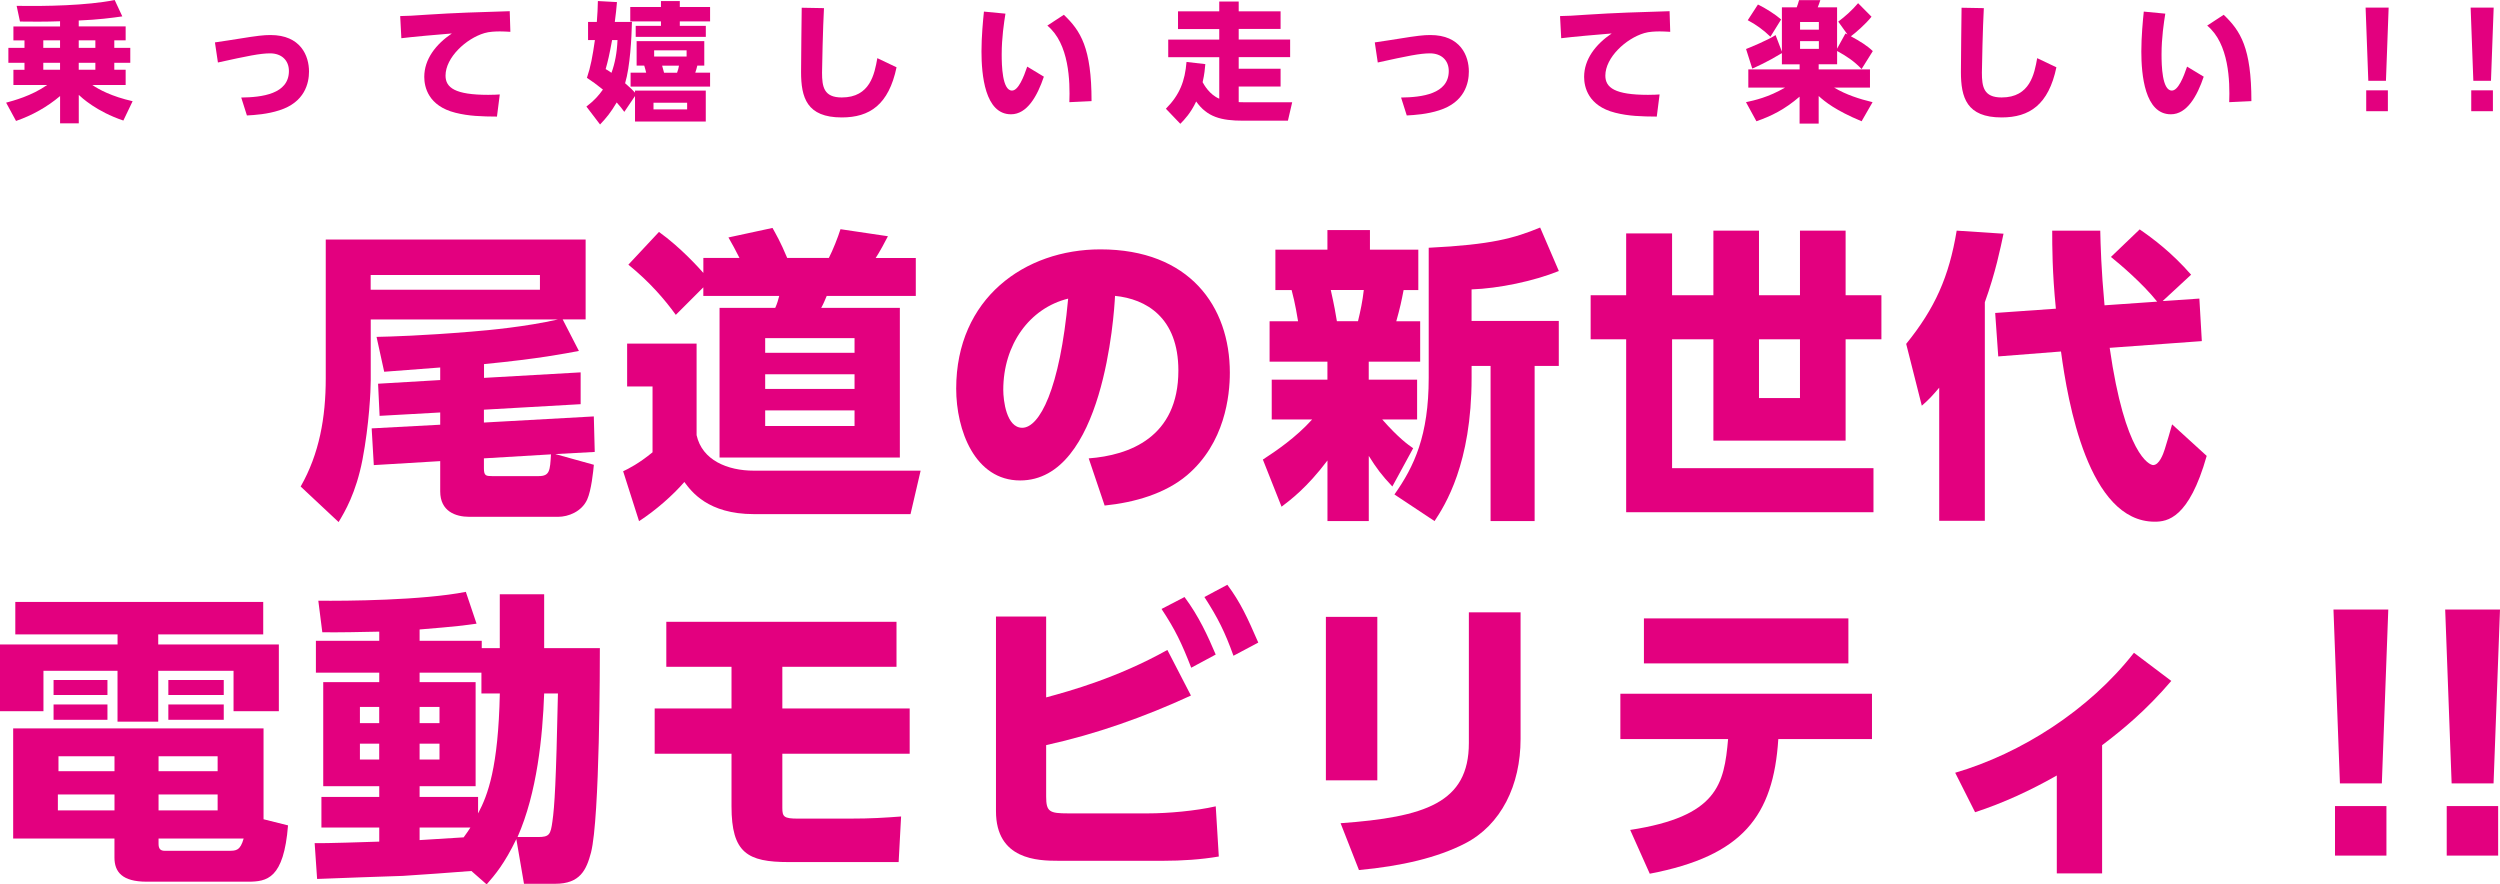
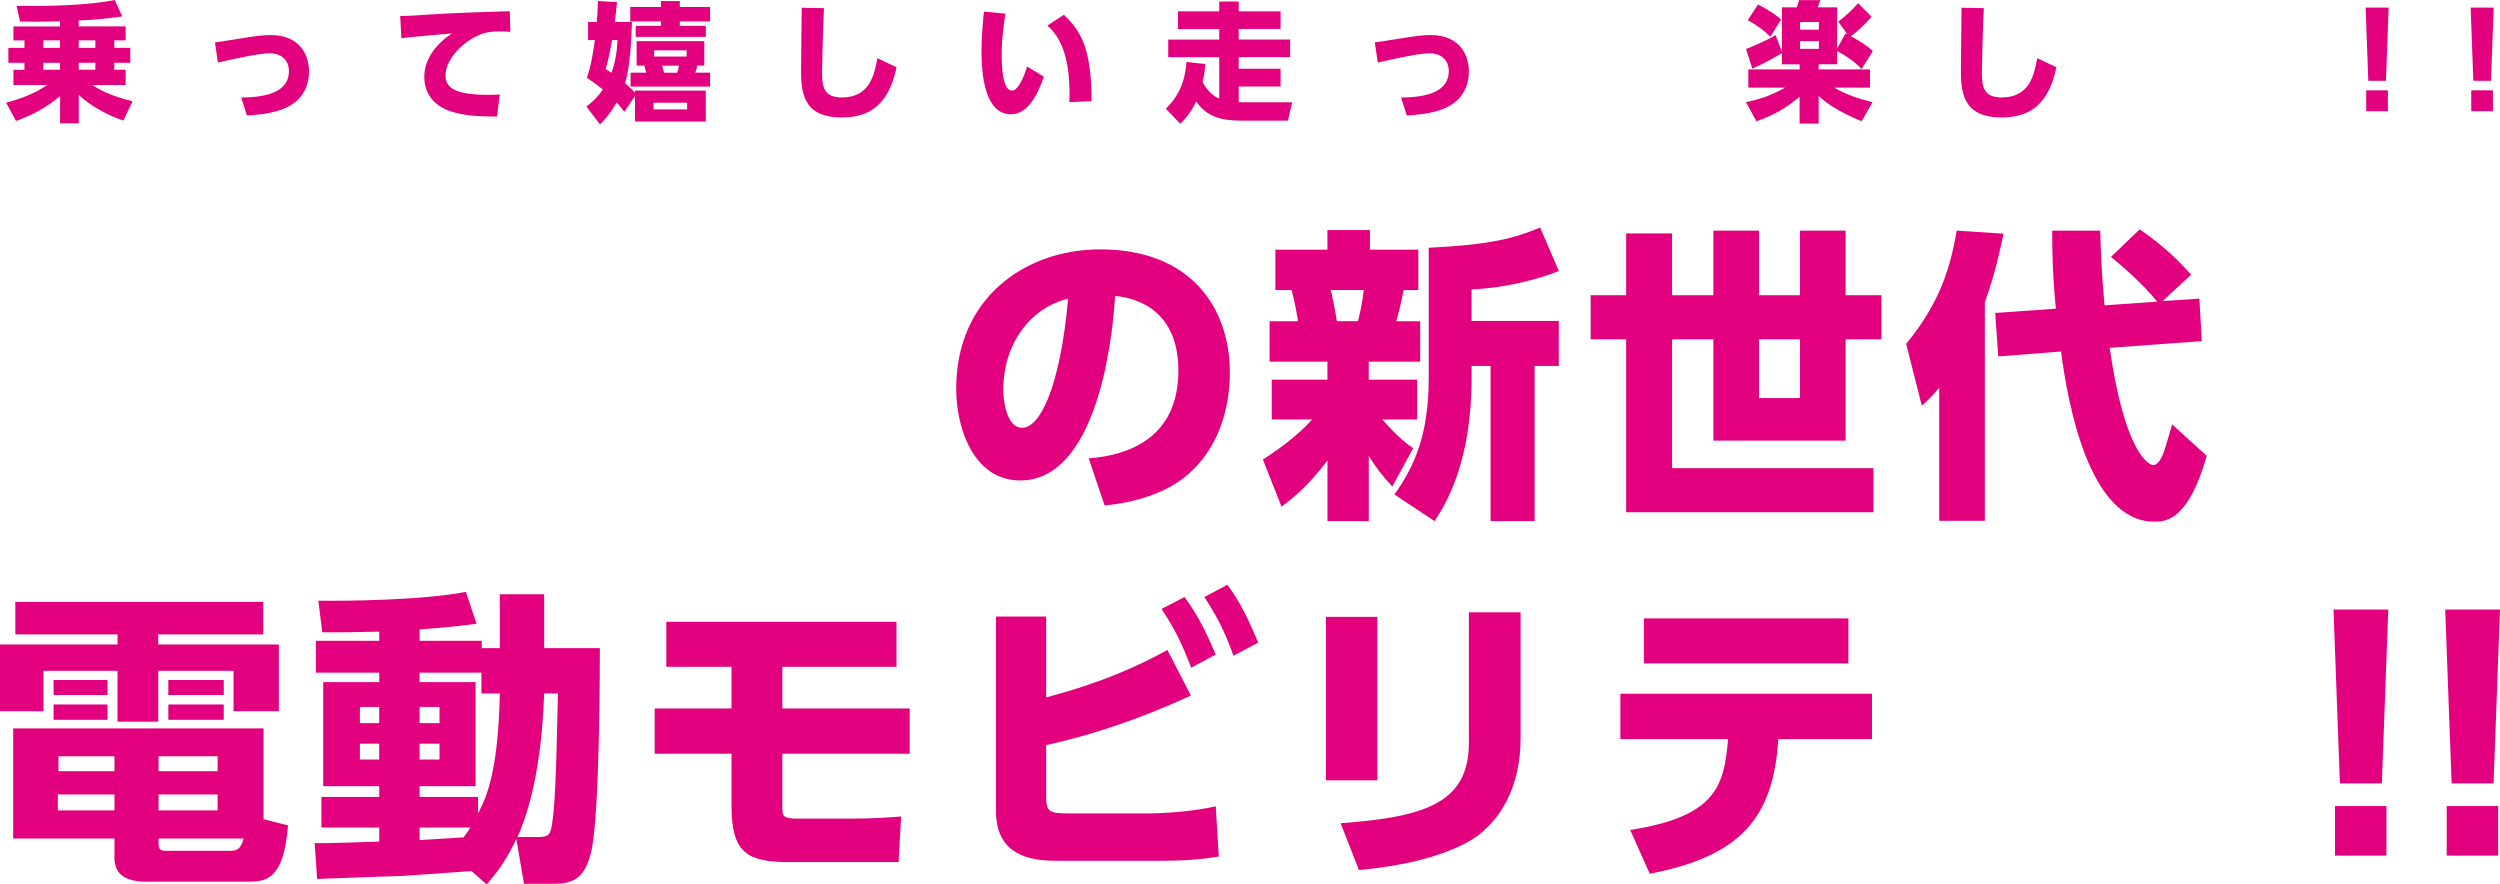
<svg xmlns="http://www.w3.org/2000/svg" id="_レイヤー_2" viewBox="0 0 620.77 219.61">
  <defs>
    <style>.cls-1{fill:#e3007f;}</style>
  </defs>
  <g id="contents">
    <path class="cls-1" d="m14.91,5.28c-1.86.06-3.36.1-5.47.1s-3.39-.03-4.48-.03l-.83-3.9c7.14.13,17.38-.06,24.35-1.44l1.89,4.06c-2.43.35-6.02.83-10.82,1.02v1.47h11.65v3.46h-2.82v1.86h3.97v3.71h-3.97v1.73h2.82v3.78h-8.29c1.7,1.15,4.74,2.82,10.02,4.03l-2.3,4.8c-6.69-2.24-10.43-5.76-11.07-6.37v7.07h-4.64v-6.78c-3.23,2.72-6.94,4.8-10.94,6.18l-2.46-4.54c1.76-.48,6.3-1.66,10.18-4.38H3.33v-3.78h2.75v-1.73H2.08v-3.71h4v-1.86h-2.75v-3.46h11.58v-1.28Zm-4.16,4.74v1.86h4.16v-1.86h-4.16Zm0,5.57v1.73h4.16v-1.73h-4.16Zm8.8-5.57v1.86h4.13v-1.86h-4.13Zm0,5.57v1.73h4.13v-1.73h-4.13Z" />
    <path class="cls-1" d="m59.9,24.22c5.12-.06,11.84-.86,11.84-6.59,0-2.62-1.79-4.38-4.67-4.38-2.46,0-5.57.64-12.96,2.27l-.74-4.99c1.66-.22,5.22-.8,6.08-.93,4.29-.7,6.02-.9,7.71-.9,7.52,0,9.57,5.18,9.57,9.06,0,2.85-1.02,7.62-7.36,9.63-2.94.96-6.08,1.18-8.06,1.28l-1.41-4.45Z" />
    <path class="cls-1" d="m126.72,7.9c-.99-.06-1.89-.1-2.59-.1-1.06,0-2.69.06-3.84.42-4.54,1.34-9.66,6.05-9.66,10.56,0,3.01,2.4,4.77,10.59,4.77,1.5,0,2.24-.06,2.88-.1l-.7,5.5c-3.81-.03-6.94-.1-10.34-.96-6.75-1.7-7.71-6.43-7.71-8.9,0-4.35,2.82-8.06,6.85-10.78-2.85.22-10.11.86-12.54,1.18l-.29-5.5c2.08-.03,3.04-.1,6.75-.35,6.82-.45,13.02-.64,20.45-.86l.16,5.12Z" />
    <path class="cls-1" d="m156.92,5.44c-.1,4.03-.45,11.04-1.7,15.23,1.47,1.28,1.89,1.7,2.46,2.34v-.51h17.57v7.68h-17.57v-6.34l-2.66,3.94c-.58-.8-.96-1.31-1.89-2.34-1.5,2.53-2.53,3.78-4.13,5.47l-3.39-4.45c2.05-1.57,3.04-2.75,4.1-4.22-1.63-1.31-2.56-1.98-3.97-2.91.93-2.75,1.41-5.38,1.98-9.38h-1.7v-4.51h2.18c.16-2.14.22-3.26.26-5.18l4.74.26c-.16,1.92-.26,2.72-.54,4.93h4.26Zm-4.93,4.51c-.7,3.78-1.02,5.15-1.6,7.2.83.48,1.02.64,1.44.93.83-2.21,1.38-4.99,1.5-8.13h-1.34ZM168.8.26v1.47h7.52v3.58h-7.52v1.12h6.46v2.72h-17.41v-2.72h6.27v-1.12h-7.62V1.73h7.62V.26h4.67Zm6.08,16.03h-1.73c-.16.7-.29,1.09-.51,1.76h3.68v3.46h-19.74v-3.46h3.87c-.16-.7-.22-.9-.48-1.76h-1.89v-6.08h16.8v6.08Zm-4.26,9.22h-8.35v1.66h8.35v-1.66Zm-.13-13.02h-8.06v1.54h8.06v-1.54Zm-2.37,5.57c.29-.83.32-.93.48-1.76h-4.19c.16.61.22.9.48,1.76h3.23Z" />
    <path class="cls-1" d="m204.6,2.02c-.26,4.58-.48,14.94-.48,16,0,3.55.45,6.18,4.9,6.18,7.07,0,8.13-5.86,8.83-9.76l4.77,2.27c-1.95,9.31-6.69,12.45-13.6,12.45-8.7,0-10.11-4.93-10.11-11.3,0-2.53.13-13.66.16-15.94l5.54.1Z" />
    <path class="cls-1" d="m249.66,3.39c-.35,2.21-.93,5.95-.93,10.11,0,2.72.13,8.99,2.56,8.99,1.57,0,2.91-3.36,3.78-5.95l4.13,2.5c-1.63,4.83-4.16,9.34-8.16,9.34-6.5,0-7.33-9.86-7.33-15.61,0-3.65.38-7.71.61-9.89l5.34.51Zm15.87,21.98c.19-5.18-.03-14.53-5.47-19.01l4.1-2.69c4.19,4,6.88,8.22,6.88,21.44l-5.5.26Z" />
    <path class="cls-1" d="m299.29,15.93c-.1,1.06-.19,2.43-.67,4.48.38.67,1.66,3.04,4.13,4.1v-10.3h-12.67v-4.38h12.67v-2.62h-10.24V2.82h10.24V.38h4.83v2.43h10.4v4.38h-10.4v2.62h12.77v4.38h-12.77v2.88h10.4v4.42h-10.4v3.87c.51.03.74.03,1.31.03h11.97l-1.06,4.58h-11.07c-5.57,0-8.99-.93-11.71-4.77-1.34,2.85-2.91,4.51-3.94,5.54l-3.58-3.74c3.46-3.49,4.74-6.91,5.12-11.62l4.67.54Z" />
    <path class="cls-1" d="m347.9,24.22c5.12-.06,11.84-.86,11.84-6.59,0-2.62-1.79-4.38-4.67-4.38-2.46,0-5.57.64-12.96,2.27l-.74-4.99c1.66-.22,5.22-.8,6.08-.93,4.29-.7,6.02-.9,7.71-.9,7.52,0,9.57,5.18,9.57,9.06,0,2.85-1.02,7.62-7.36,9.63-2.94.96-6.08,1.18-8.06,1.28l-1.41-4.45Z" />
-     <path class="cls-1" d="m414.71,7.9c-.99-.06-1.89-.1-2.59-.1-1.06,0-2.69.06-3.84.42-4.54,1.34-9.66,6.05-9.66,10.56,0,3.01,2.4,4.77,10.59,4.77,1.5,0,2.24-.06,2.88-.1l-.7,5.5c-3.81-.03-6.94-.1-10.33-.96-6.75-1.7-7.71-6.43-7.71-8.9,0-4.35,2.82-8.06,6.85-10.78-2.85.22-10.11.86-12.54,1.18l-.29-5.5c2.08-.03,3.04-.1,6.75-.35,6.81-.45,13.02-.64,20.45-.86l.16,5.12Z" />
    <path class="cls-1" d="m446.84,15.97h-4.38v-2.78c-3.74,2.27-6.4,3.42-7.36,3.84l-1.54-4.86c.67-.26,5.47-2.21,7.33-3.46l1.57,4.1V1.82h3.68c.22-.54.42-1.18.58-1.79h5.28c-.16.58-.51,1.44-.64,1.79h4.8v10.27l2.08-3.78.51.26-2.3-3.2c1.76-1.31,3.49-2.88,4.93-4.58l3.33,3.36c-1.5,1.89-4.03,4.06-5.12,4.86,2.3,1.25,4.1,2.37,5.44,3.68l-2.78,4.45c-1.89-1.98-3.71-3.17-6.08-4.48v3.3h-4.58v1.28h12.74v4.51h-8.9c2.98,1.79,6.34,2.85,9.54,3.62l-2.72,4.74c-6.46-2.69-9.12-4.86-10.66-6.27v6.85h-4.74v-6.69c-3.71,3.2-7.04,4.83-10.72,6.11l-2.59-4.74c2.11-.45,5.6-1.22,9.7-3.62h-9.12v-4.51h12.74v-1.28Zm-10.33-14.85c1.82.86,4.38,2.5,5.76,3.71l-2.66,4.29c-1.6-1.57-3.58-3.04-5.63-4.1l2.53-3.9Zm10.46,4.35v1.89h4.67v-1.89h-4.67Zm0,4.74v1.92h4.67v-1.92h-4.67Z" />
    <path class="cls-1" d="m492.6,2.02c-.26,4.58-.48,14.94-.48,16,0,3.55.45,6.18,4.9,6.18,7.07,0,8.13-5.86,8.83-9.76l4.77,2.27c-1.95,9.31-6.69,12.45-13.6,12.45-8.7,0-10.11-4.93-10.11-11.3,0-2.53.13-13.66.16-15.94l5.54.1Z" />
-     <path class="cls-1" d="m537.66,3.39c-.35,2.21-.93,5.95-.93,10.11,0,2.72.13,8.99,2.56,8.99,1.57,0,2.91-3.36,3.78-5.95l4.13,2.5c-1.63,4.83-4.16,9.34-8.16,9.34-6.5,0-7.33-9.86-7.33-15.61,0-3.65.38-7.71.61-9.89l5.34.51Zm15.87,21.98c.19-5.18-.03-14.53-5.47-19.01l4.1-2.69c4.19,4,6.88,8.22,6.88,21.44l-5.5.26Z" />
    <path class="cls-1" d="m593.12,1.89l-.67,18.17h-4.38l-.67-18.17h5.73Zm-5.57,20.54h5.38v5.18h-5.38v-5.18Z" />
    <path class="cls-1" d="m619.2,1.89l-.67,18.17h-4.38l-.67-18.17h5.73Zm-5.57,20.54h5.38v5.18h-5.38v-5.18Z" />
-     <path class="cls-1" d="m120.16,93.83l24.02-1.37v7.9l-24.02,1.37v3.19l27.29-1.52.23,8.82-9.8.53,9.58,2.66c-.15,1.6-.61,6.31-1.67,8.66-1.37,2.96-4.64,4.26-7.22,4.26h-22.04c-3.42,0-7.22-1.37-7.22-6.31v-7.52l-16.49.99-.53-9.12,17.02-.91v-3.04l-15.05.84-.38-7.98,15.43-.91v-3.12c-1.67.15-13.15.99-13.91,1.06l-1.9-8.66c3.72-.08,11.4-.3,23.41-1.29,4.71-.38,13.6-1.22,21.66-3.04h-46.51v15.12c0,2.51-.38,10.94-2.05,19.69-1.6,8.28-4.41,13-5.93,15.5l-9.42-8.82c4.64-8.13,6.23-17.18,6.23-26.83v-34.51h64.53v19.84h-5.7l4.03,7.83c-3.65.68-9.65,1.9-23.56,3.27v3.42Zm13.91-25.54h-42.03v3.65h42.03v-3.65Zm-.3,49.93c2.74,0,2.81-1.37,3.04-5.4l-16.65.99v2.51c0,1.82.53,1.9,2.05,1.9h11.55Z" />
-     <path class="cls-1" d="m155.72,85.32h17.25v22.73c1.37,6.23,7.68,8.82,14.21,8.82h41.42l-2.51,10.79h-38.91c-11.4,0-15.5-5.62-17.25-7.98-2.89,3.34-7.14,7.07-11.25,9.73l-3.95-12.39c1.29-.61,3.88-1.9,7.3-4.71v-16.34h-6.31v-10.64Zm18.93-13.98l-6.84,6.84c-2.81-3.88-6.46-8.13-11.78-12.46l7.6-8.13c5.4,3.88,9.96,8.97,11.02,10.18v-3.72h8.97c-1.29-2.51-1.44-2.81-2.74-5.09l10.94-2.36c.91,1.67,1.9,3.27,3.65,7.45h10.34c.99-1.9,2.28-5.17,2.89-7.14l11.78,1.75c-.61,1.22-2.13,4.03-3.04,5.4h9.96v9.42h-22.12c-.38.91-.84,2.05-1.37,2.96h19.53v37.17h-44.77v-37.17h13.83c.46-.99.76-2.05.99-2.96h-18.85v-2.13Zm15.35,12.62v3.65h22.19v-3.65h-22.19Zm0,8.97v3.65h22.19v-3.65h-22.19Zm0,8.97v3.88h22.19v-3.88h-22.19Z" />
    <path class="cls-1" d="m270.33,113.82c10.03-.76,22.27-5.17,22.27-21.81,0-13.22-8.06-17.78-15.73-18.54-.23,4.71-2.89,45.83-23.56,45.83-11.25,0-15.88-12.46-15.88-22.8,0-22.42,17.02-34.58,35.8-34.58,22.12,0,32.15,14.14,32.15,30.63,0,5.7-1.22,17.48-10.64,25.46-5.4,4.56-13,6.76-20.45,7.52l-3.95-11.7Zm-21.21-17.02c0,2.58.76,9.42,4.71,9.42,4.26,0,9.35-9.5,11.4-32.07-9.58,2.36-16.11,11.4-16.11,22.65Z" />
    <path class="cls-1" d="m313.57,114.12c3.27-2.13,8.21-5.47,12.24-9.96h-10.03v-9.88h13.83v-4.48h-14.36v-10.03h7.07c-.15-.91-.68-4.33-1.6-7.75h-4.03v-10.03h12.92v-4.86h10.56v4.86h12.01v10.03h-3.65c-.53,2.74-.84,4.26-1.82,7.75h5.93v10.03h-12.77v4.48h12.01v9.88h-8.66c4.1,4.64,6.46,6.31,7.68,7.14l-5.17,9.5c-2.66-2.81-3.95-4.56-5.85-7.6v16.19h-10.26v-15.05c-5.17,6.84-9.2,9.8-11.4,11.48l-4.64-11.71Zm16.87-42.11c.91,4.03,1.22,5.93,1.52,7.75h5.24c.61-2.51,1.14-5.02,1.44-7.75h-8.21Zm56.62-4.71c-6.23,2.51-14.9,4.33-21.66,4.56v7.83h21.66v11.17h-6v38.53h-10.94v-38.53h-4.71v2.96c0,21.36-6.61,31.62-9.2,35.57l-9.96-6.61c4.94-6.99,8.51-14.67,8.51-28.96v-32.3c15.58-.76,21.21-2.36,27.67-5.02l4.64,10.79Z" />
    <path class="cls-1" d="m458.28,57.27v16.04h8.89v10.94h-8.89v25.16h-32.83v-25.16h-10.26v32h50.01v10.94h-61.41v-42.94h-8.82v-10.94h8.82v-15.35h11.4v15.35h10.26v-16.04h11.32v16.04h10.18v-16.04h11.32Zm-21.51,26.98v14.59h10.18v-14.59h-10.18Z" />
    <path class="cls-1" d="m481.53,96.26c-1.75,2.05-2.58,2.96-4.33,4.48l-3.88-15.35c7.14-8.82,10.64-16.64,12.54-28.12l11.63.76c-.76,3.57-1.98,9.65-4.64,17.02v54.27h-11.33v-33.06Zm28.96-19.61c-.91-9.12-.91-15.5-.91-19.38h11.93c.08,3.57.23,9.58,1.06,18.54l13.07-.91c-3.65-4.56-9.12-9.2-11.48-11.1l7.14-6.84c3.42,2.36,7.98,5.78,12.77,11.25l-7.07,6.54,9.12-.61.61,10.56-22.88,1.67c3.8,26.53,9.88,29.11,10.79,29.11,1.52,0,2.51-2.74,2.89-3.95.3-.91,1.52-5.02,1.82-6.16l8.59,7.83c-4.41,15.58-9.8,16.34-12.92,16.34-16.49,0-21.58-29.79-23.26-42.26l-15.58,1.22-.76-10.79,15.05-1.06Z" />
    <path class="cls-1" d="m65.36,157.52h-26.07v2.51h29.95v16.57h-11.25v-10.03h-18.7v12.62h-10.11v-12.62H10.79v10.03H0v-16.57h29.19v-2.51H3.8v-8.06h61.56v8.06Zm6.16,47.43c-1.06,13.3-5.24,13.98-9.96,13.98h-25.16c-6.08,0-7.98-2.43-7.98-6v-4.71H3.27v-27.36h62.17v22.57l6.08,1.52Zm-44.84-36.1v3.72h-13.38v-3.72h13.38Zm0,6.08v3.8h-13.38v-3.8h13.38Zm1.75,22.35h-14.06v3.95h14.06v-3.95Zm0-9.5h-13.91v3.72h13.91v-3.72Zm25.61,0h-14.67v3.72h14.67v-3.72Zm0,9.5h-14.67v3.95h14.67v-3.95Zm2.81,13.98c1.82,0,2.81-.08,3.65-3.04h-21.13v1.29c0,1.14.38,1.75,1.52,1.75h15.96Zm-1.29-42.41v3.72h-13.76v-3.72h13.76Zm0,6.08v3.8h-13.76v-3.8h13.76Z" />
    <path class="cls-1" d="m117.04,216.27c-2.43.23-14.36,1.06-17.02,1.22-2.58.08-17.94.61-21.28.76l-.61-8.89c2.28.08,13.53-.3,16.04-.38v-3.5h-14.36v-7.6h14.36v-2.66h-13.91v-25.84h13.91v-2.36h-15.73v-7.9h15.73v-2.28c-3.57.08-10.87.23-14.14.15l-.99-7.83c6.84.08,25.84-.08,36.63-2.2l2.66,7.9c-2.74.38-4.71.68-14.14,1.44v2.81h15.43v1.82h4.48v-13.38h11.02v13.38h13.83c0,3.19,0,42.18-2.2,50.77-1.14,4.26-2.66,7.75-8.89,7.75h-7.75l-1.9-11.1c-2.96,6.16-5.32,8.89-7.37,11.25l-3.8-3.34Zm-27.67-40.74v4.03h4.79v-4.03h-4.79Zm0,9.12v3.95h4.79v-3.95h-4.79Zm30.17-12.46v-5.17h-15.35v2.36h13.91v25.84h-13.91v2.66h14.52v4.1c2.43-4.56,5.02-11.4,5.4-29.79h-4.56Zm-15.35,3.34v4.03h4.94v-4.03h-4.94Zm0,9.12v3.95h4.94v-3.95h-4.94Zm0,20.83v3.12c4.48-.3,5.85-.38,10.94-.68.91-1.22,1.22-1.75,1.67-2.43h-12.62Zm29.41,2.36c2.81,0,3.12-.61,3.57-3.88.53-3.72.91-9.65,1.37-31.77h-3.42c-.38,10.64-1.75,24.63-6.61,35.65h5.09Z" />
    <path class="cls-1" d="m194.26,165.57v10.34h31.62v11.25h-31.62v13.45c0,2.2.38,2.66,3.88,2.66h12.69c5.62,0,8.89-.23,12.92-.53l-.61,11.32h-27.29c-10.26,0-14.21-2.28-14.21-13.83v-13.07h-19.08v-11.25h19.08v-10.34h-16.19v-11.17h57.16v11.17h-28.35Z" />
    <path class="cls-1" d="m259.77,173.17c5.93-1.6,17.71-4.86,30.1-11.78l5.85,11.32c-11.55,5.32-23.56,9.58-35.95,12.31v12.77c0,3.8.84,4.18,5.47,4.18h19.84c4.94,0,11.78-.61,16.8-1.75l.76,12.46c-4.48.76-9.2,1.06-13.76,1.06h-26.07c-5.09,0-15.5-.23-15.5-12.31v-48.34h12.46v20.07Zm34.35-24.93c3.57,4.79,5.78,9.65,7.75,14.29l-6.08,3.27c-2.36-6.08-3.95-9.42-7.37-14.59l5.7-2.96Zm10.64-3.04c3.27,4.41,4.94,8.06,7.68,14.36l-6.16,3.27c-2.13-5.93-3.88-9.42-7.22-14.59l5.7-3.04Z" />
    <path class="cls-1" d="m342,193.77h-12.77v-40.59h12.77v40.59Zm35.57-10.26c0,11.4-4.79,21.36-13.91,25.99-6.69,3.42-15.5,5.55-26.22,6.54l-4.56-11.63c20.9-1.52,31.85-5.02,31.85-19.91v-32.45h12.84v31.47Z" />
    <path class="cls-1" d="m404.78,206.08c21.74-3.34,23.33-11.32,24.32-22.57h-26.75v-11.25h62.48v11.25h-23.26c-1.22,19.15-8.89,29.03-31.92,33.44l-4.86-10.87Zm54.19-52.52v11.17h-50.77v-11.17h50.77Z" />
-     <path class="cls-1" d="m521.97,216.88h-11.25v-24.32c-6.54,3.72-13.3,6.84-20.29,9.12l-4.94-9.8c16.34-4.79,33.21-15.5,44.39-29.79l9.27,6.99c-6.38,7.45-12.16,12.16-17.18,15.96v31.85Z" />
    <path class="cls-1" d="m593.03,151.36l-1.6,43.17h-10.41l-1.6-43.17h13.61Zm-13.23,48.79h12.77v12.31h-12.77v-12.31Z" />
    <path class="cls-1" d="m620.77,151.36l-1.6,43.17h-10.41l-1.6-43.17h13.61Zm-13.23,48.79h12.77v12.31h-12.77v-12.31Z" />
  </g>
</svg>